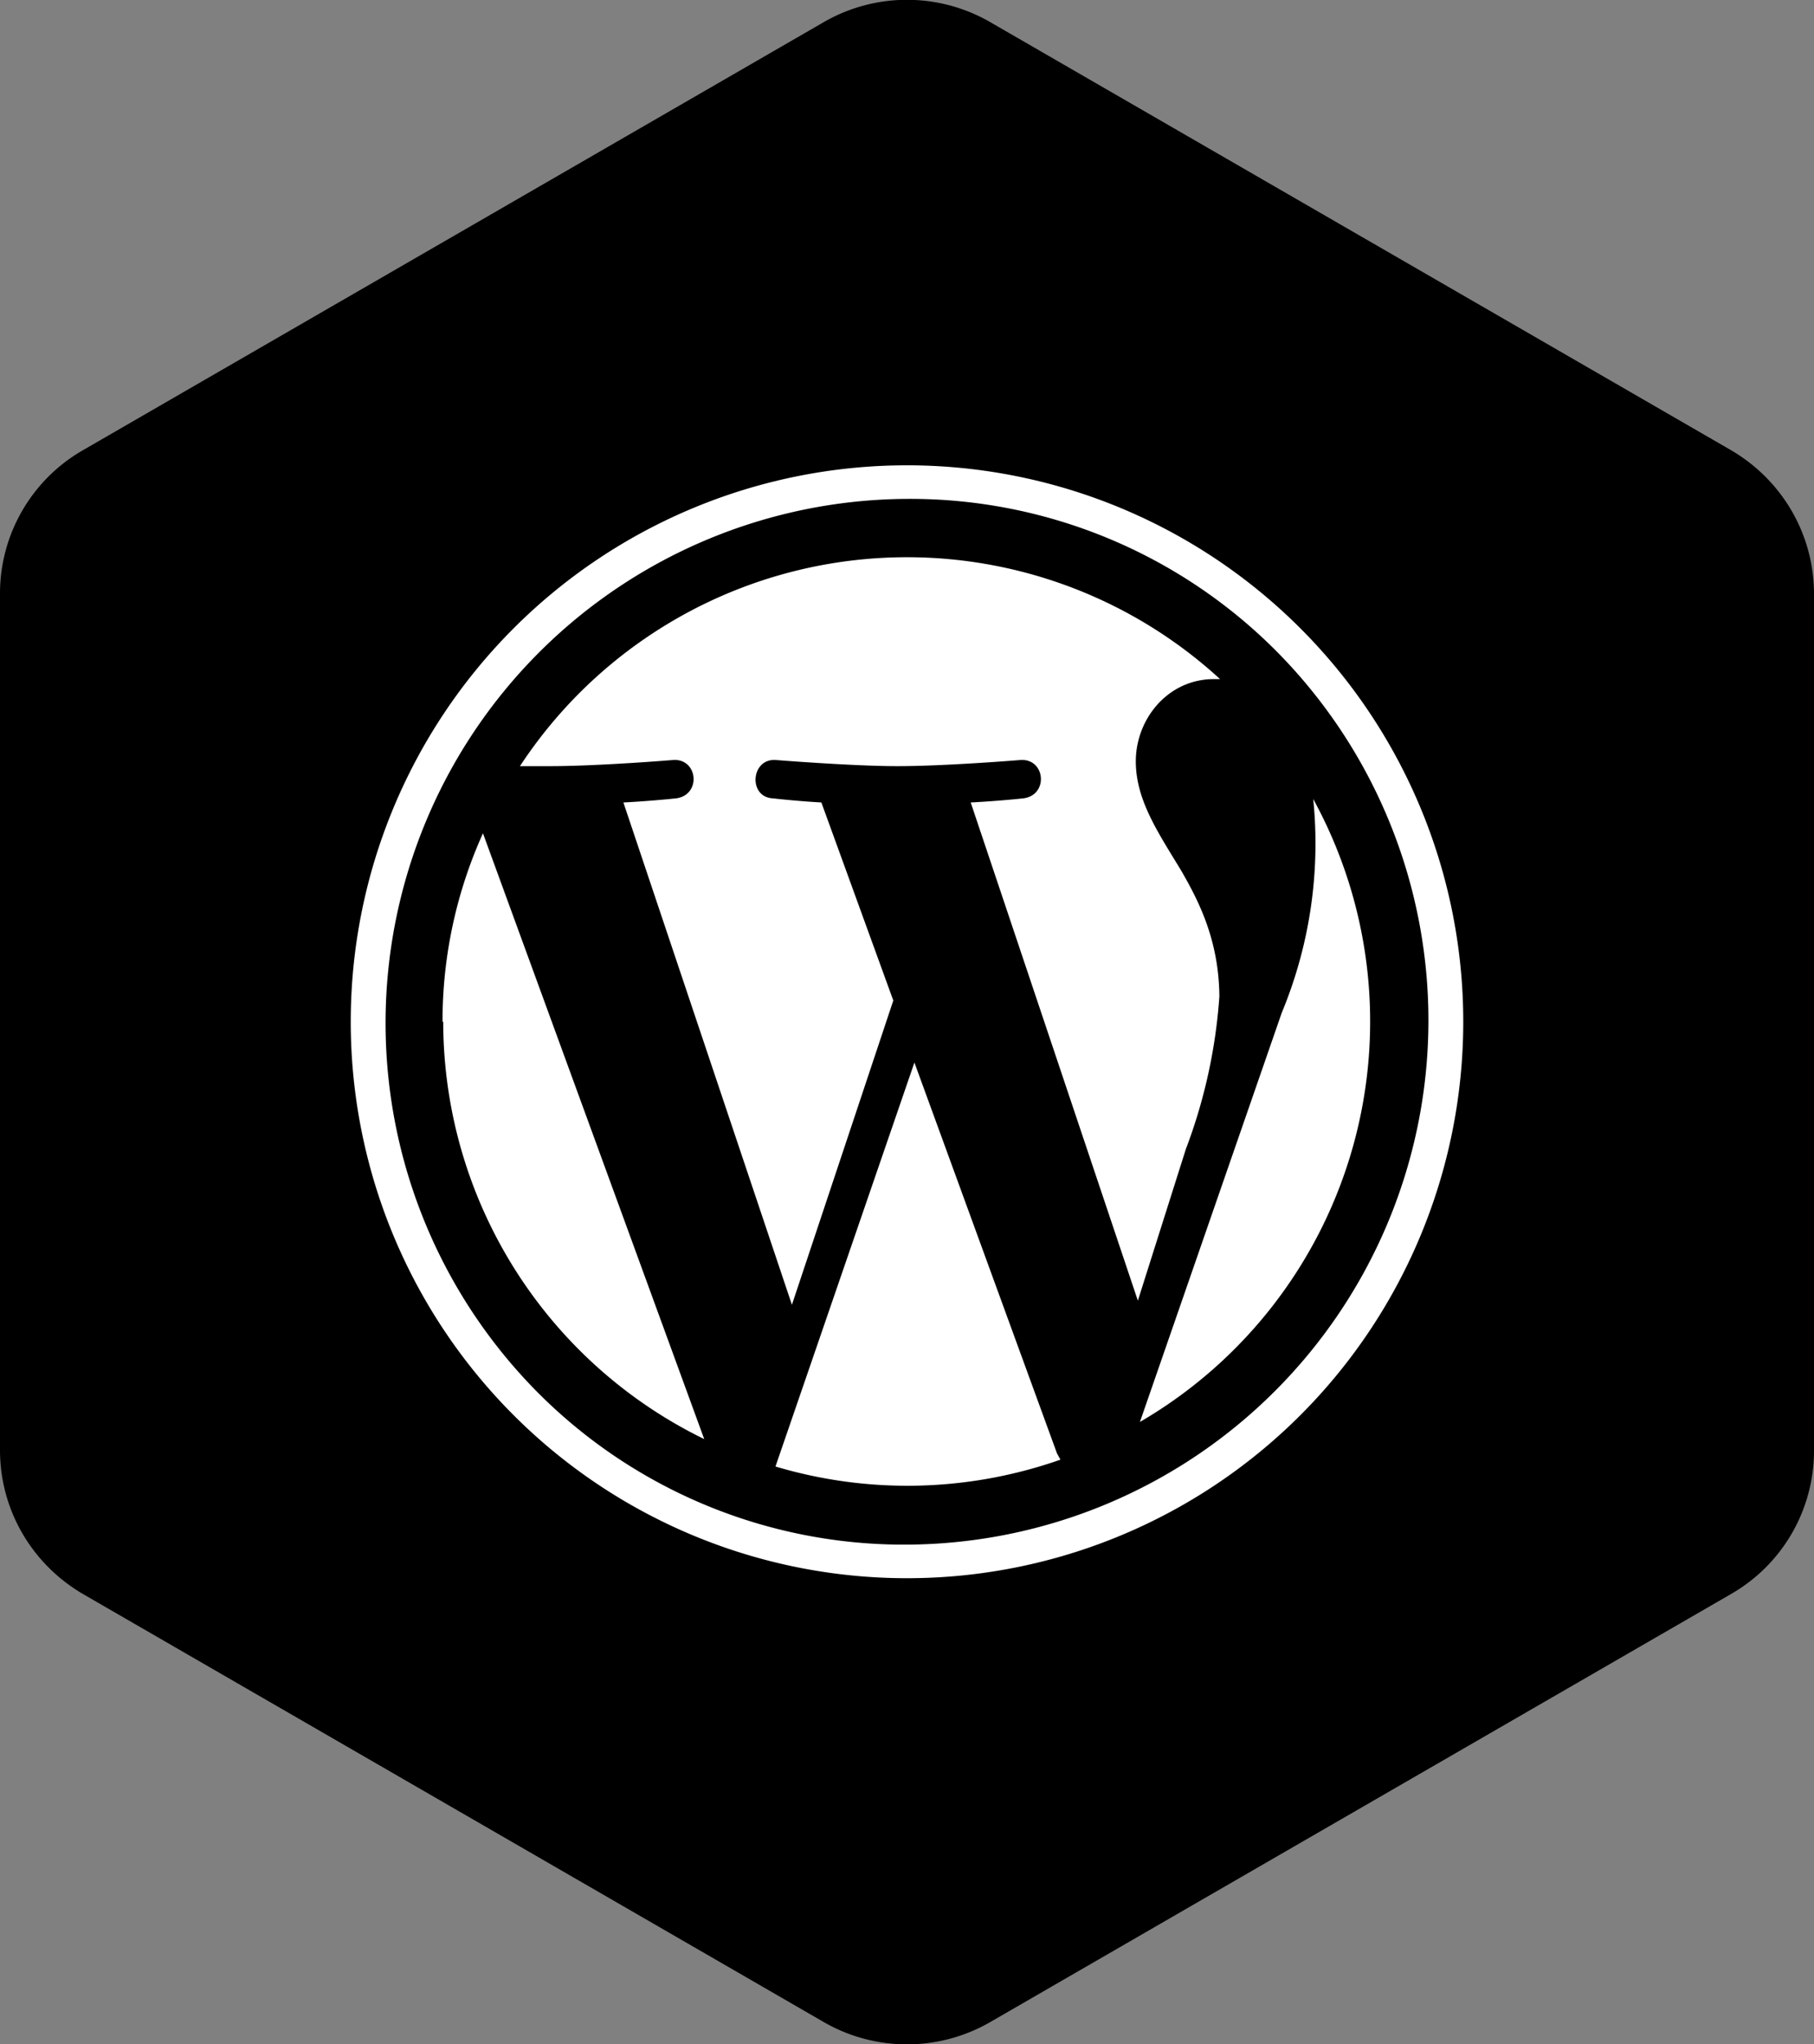
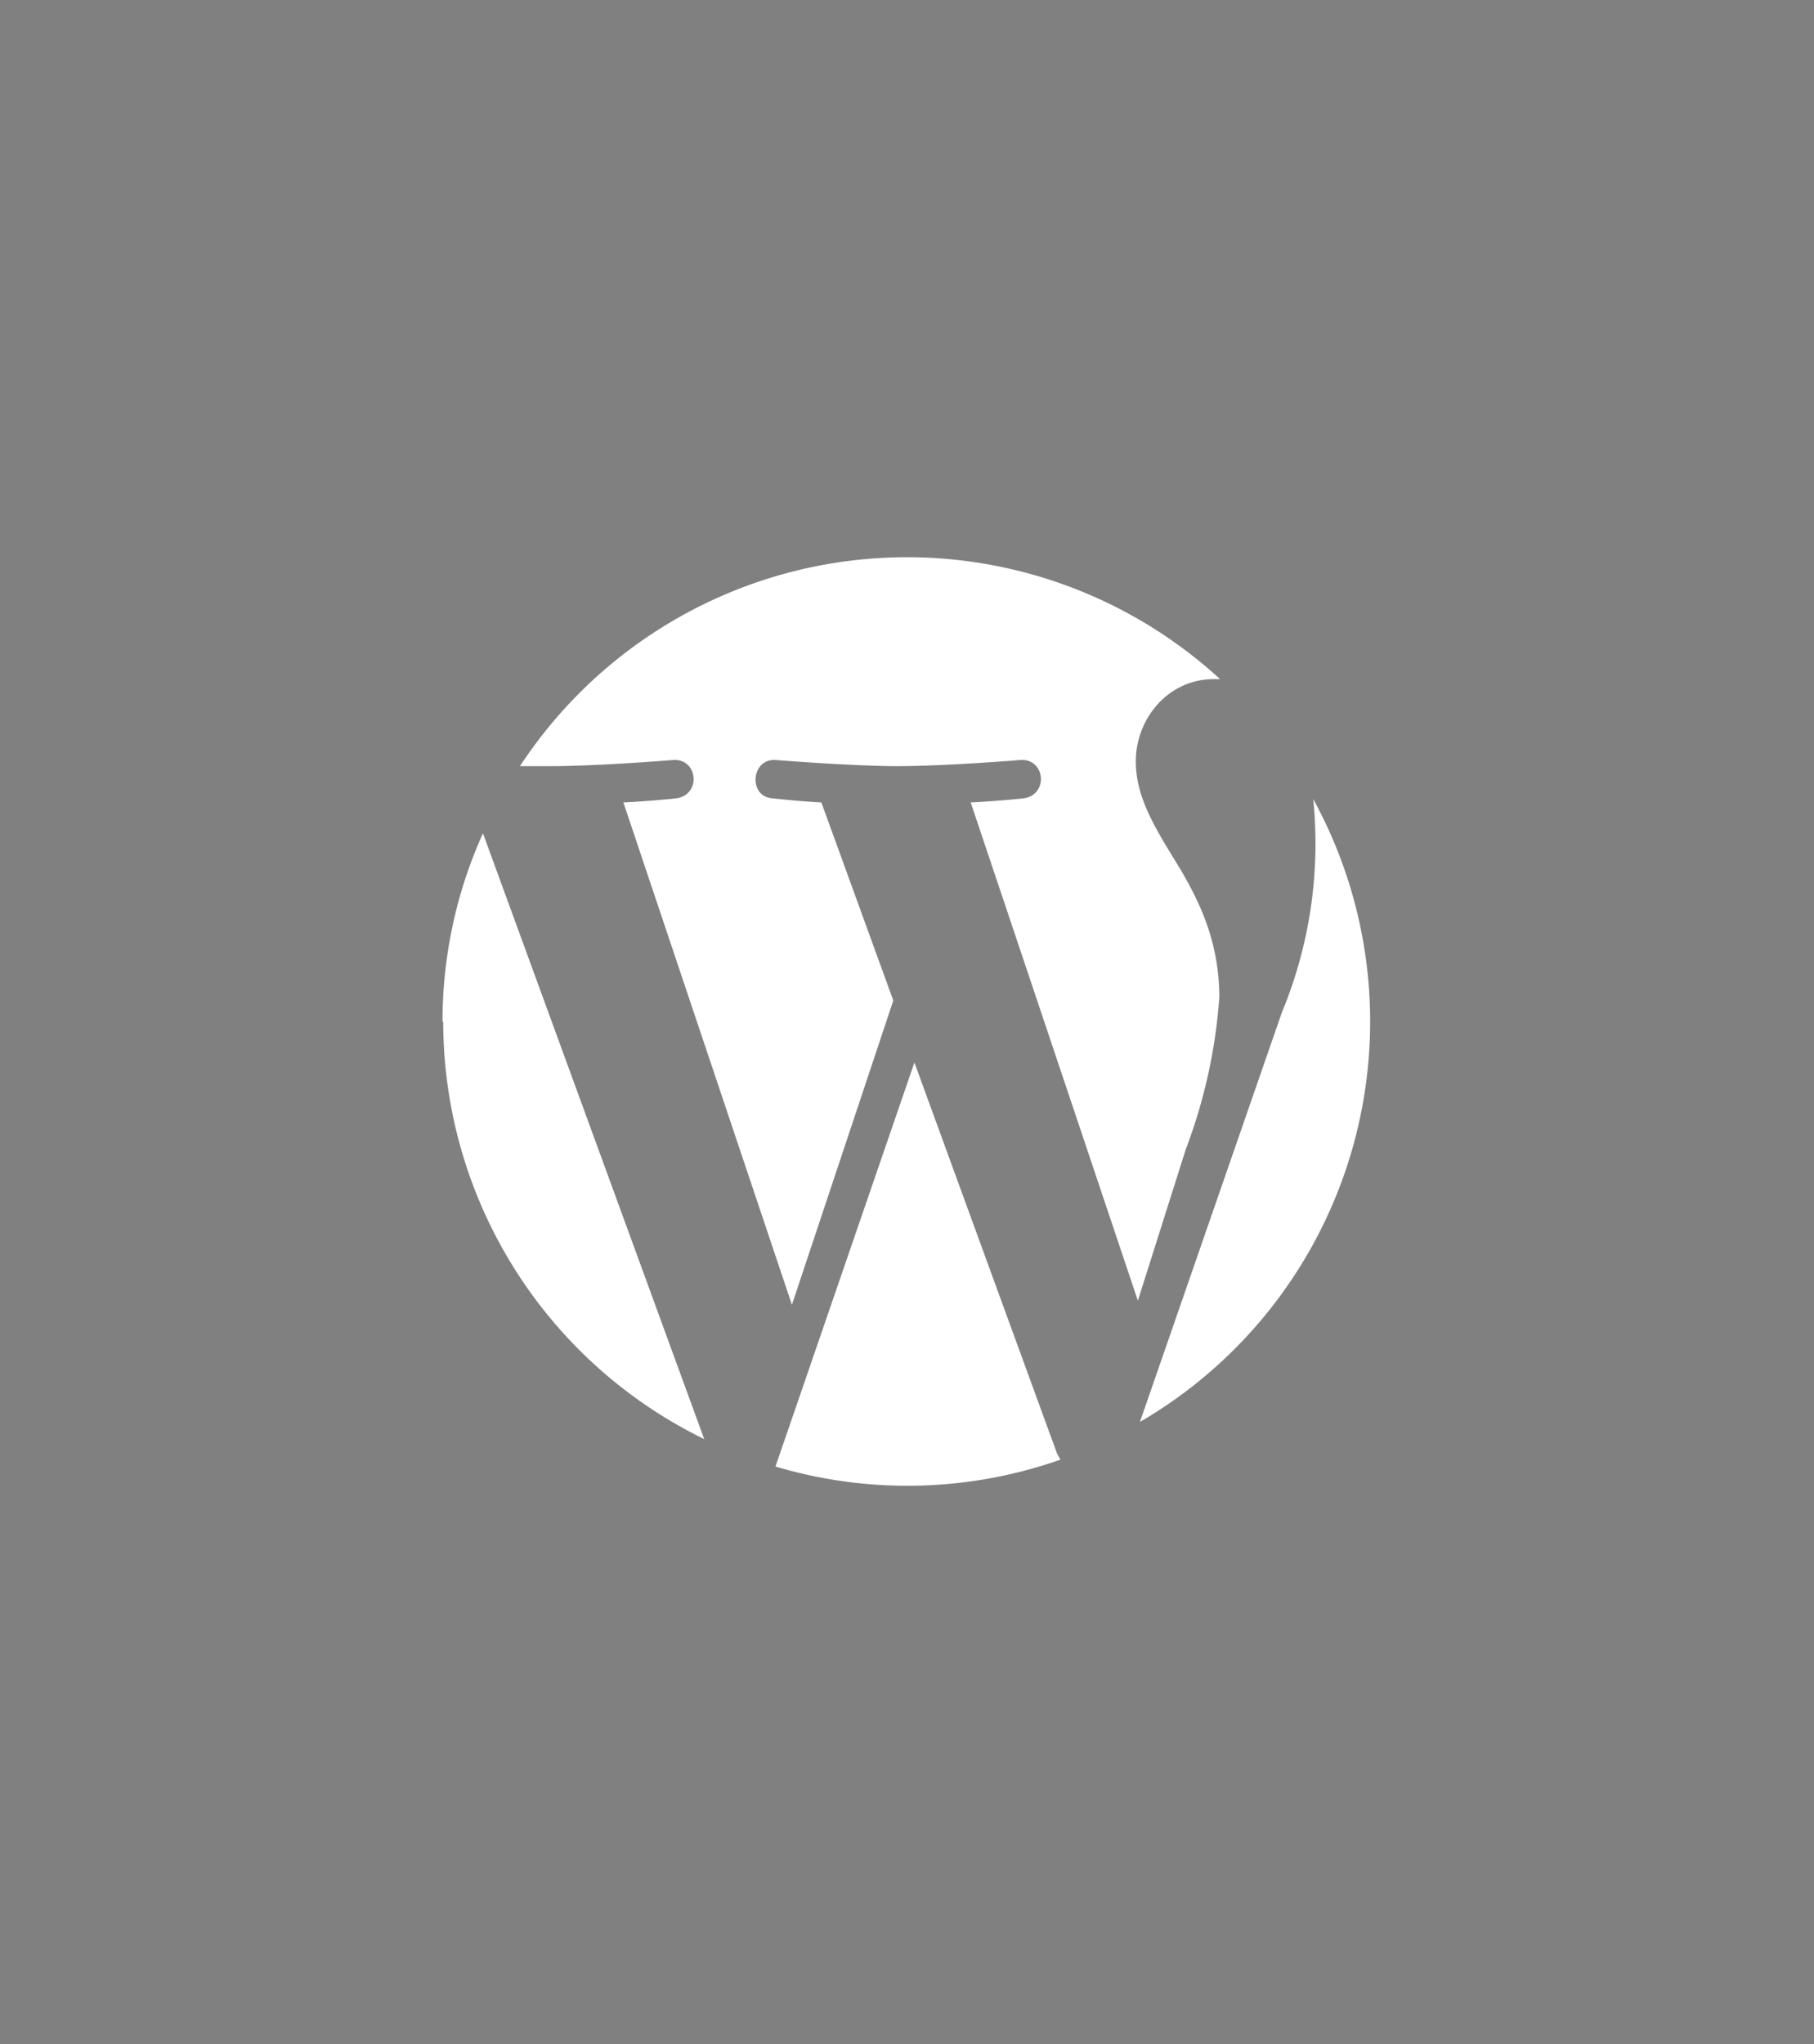
<svg xmlns="http://www.w3.org/2000/svg" id="Layer_1" viewBox="0 0 26.48 29.83">
  <rect x="0" y="0" width="26.48" height="29.83" fill="#808080" stroke="none" />
  <defs>
    <style>.cls-1{fill:#fff}</style>
  </defs>
-   <path d="M0 8.67v12.49c0 .87.46 1.66 1.21 2.1l10.82 6.25c.75.43 1.67.43 2.42 0l10.82-6.25a2.41 2.41 0 0 0 1.21-2.1V8.67c0-.87-.46-1.66-1.21-2.1L14.45.32a2.43 2.43 0 0 0-2.42 0L1.21 6.57A2.41 2.41 0 0 0 0 8.67Z" style="fill:#000" />
  <g id="W_Mark">
-     <path d="M13.24 7.28a7.54 7.54 0 0 1 5.4 2.23 7.65 7.65 0 0 1-5.4 13.03 7.54 7.54 0 0 1-5.4-2.23 7.65 7.65 0 0 1 5.4-13.03m0-.49a8.12 8.12 0 1 0 0 16.24 8.12 8.12 0 0 0 0-16.24Z" class="cls-1" />
    <path d="M6.47 14.91A6.78 6.78 0 0 0 10.28 21l-3.23-8.84a6.65 6.65 0 0 0-.59 2.75Zm11.33-.34c0-.84-.3-1.42-.56-1.87-.34-.56-.66-1.03-.66-1.59 0-.62.47-1.2 1.14-1.2h.09a6.76 6.76 0 0 0-10.22 1.27h.44c.71 0 1.8-.09 1.8-.09.36-.02.41.51.04.56 0 0-.37.04-.77.06l2.46 7.33 1.48-4.44-1.05-2.89c-.36-.02-.71-.06-.71-.06-.36-.02-.32-.58.04-.56 0 0 1.12.09 1.78.09.71 0 1.8-.09 1.8-.09.36-.02.41.51.04.56 0 0-.37.04-.77.06l2.44 7.27.7-2.21a7.8 7.8 0 0 0 .49-2.23Zm-4.45.93-2.03 5.9a6.74 6.74 0 0 0 4.16-.1l-.05-.09-2.08-5.7Zm5.82-3.84a6.44 6.44 0 0 1-.46 3.12l-2.07 5.97a6.76 6.76 0 0 0 2.53-9.09Z" class="cls-1" />
  </g>
</svg>